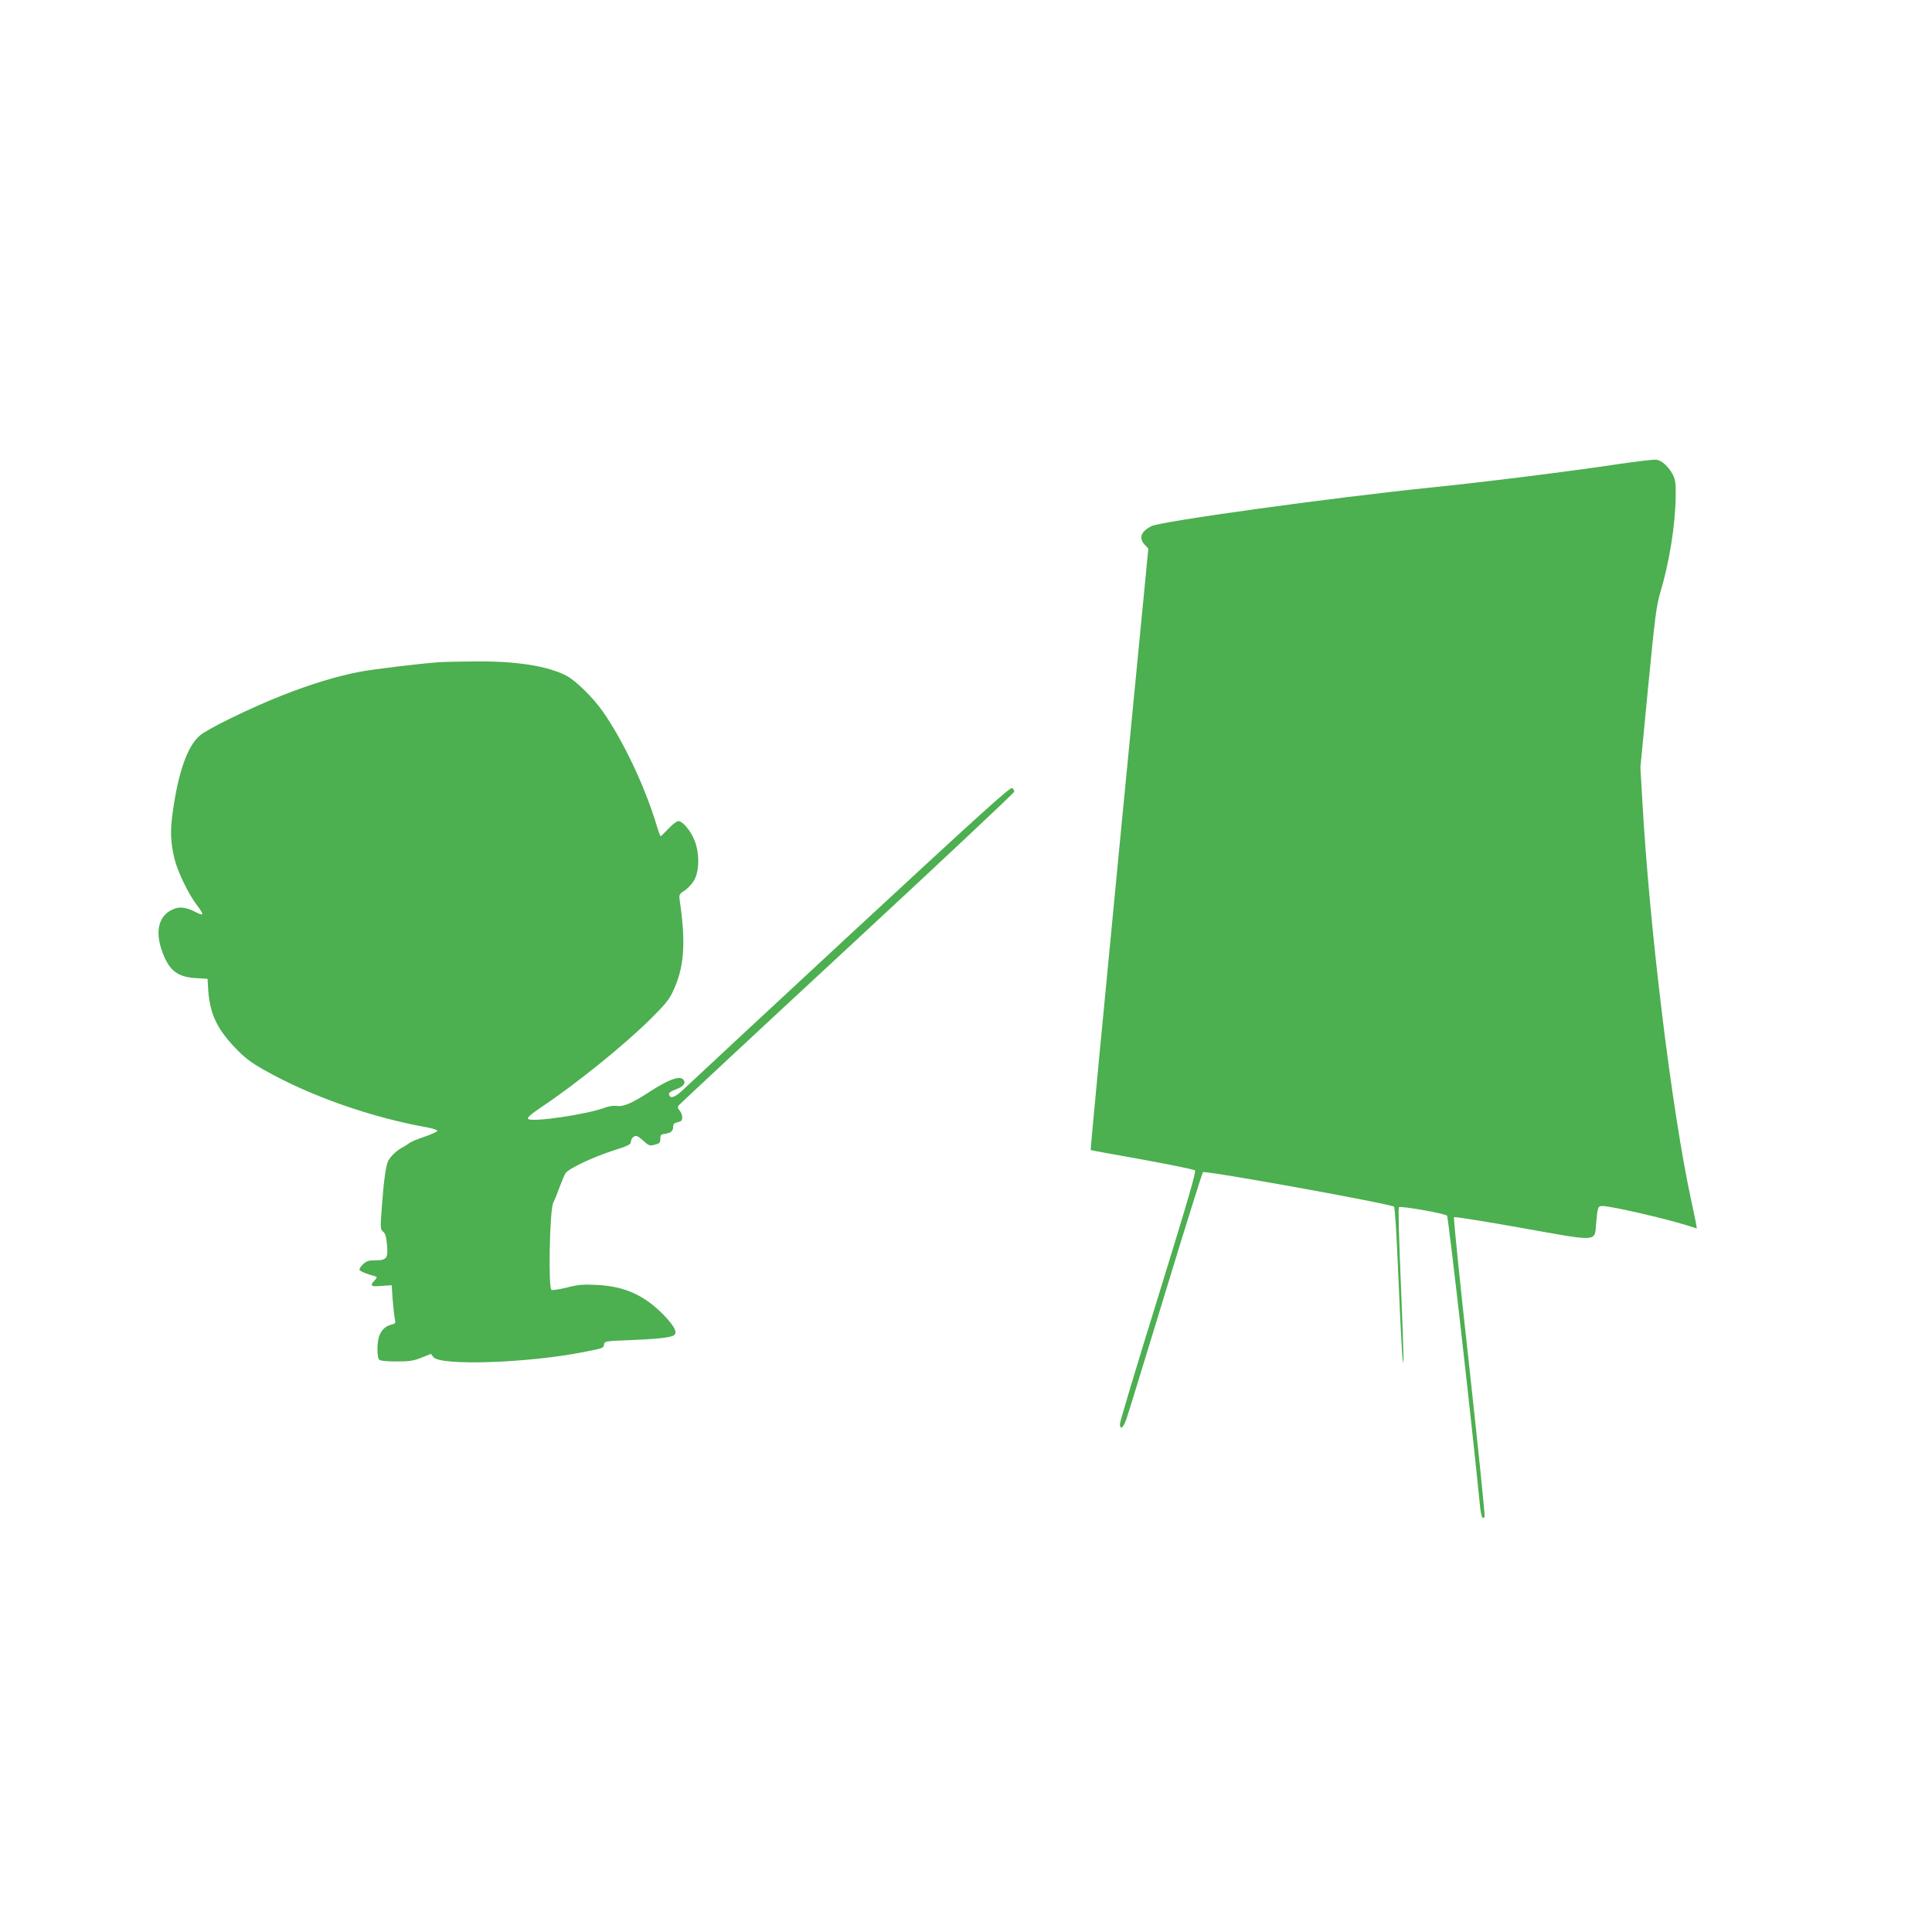
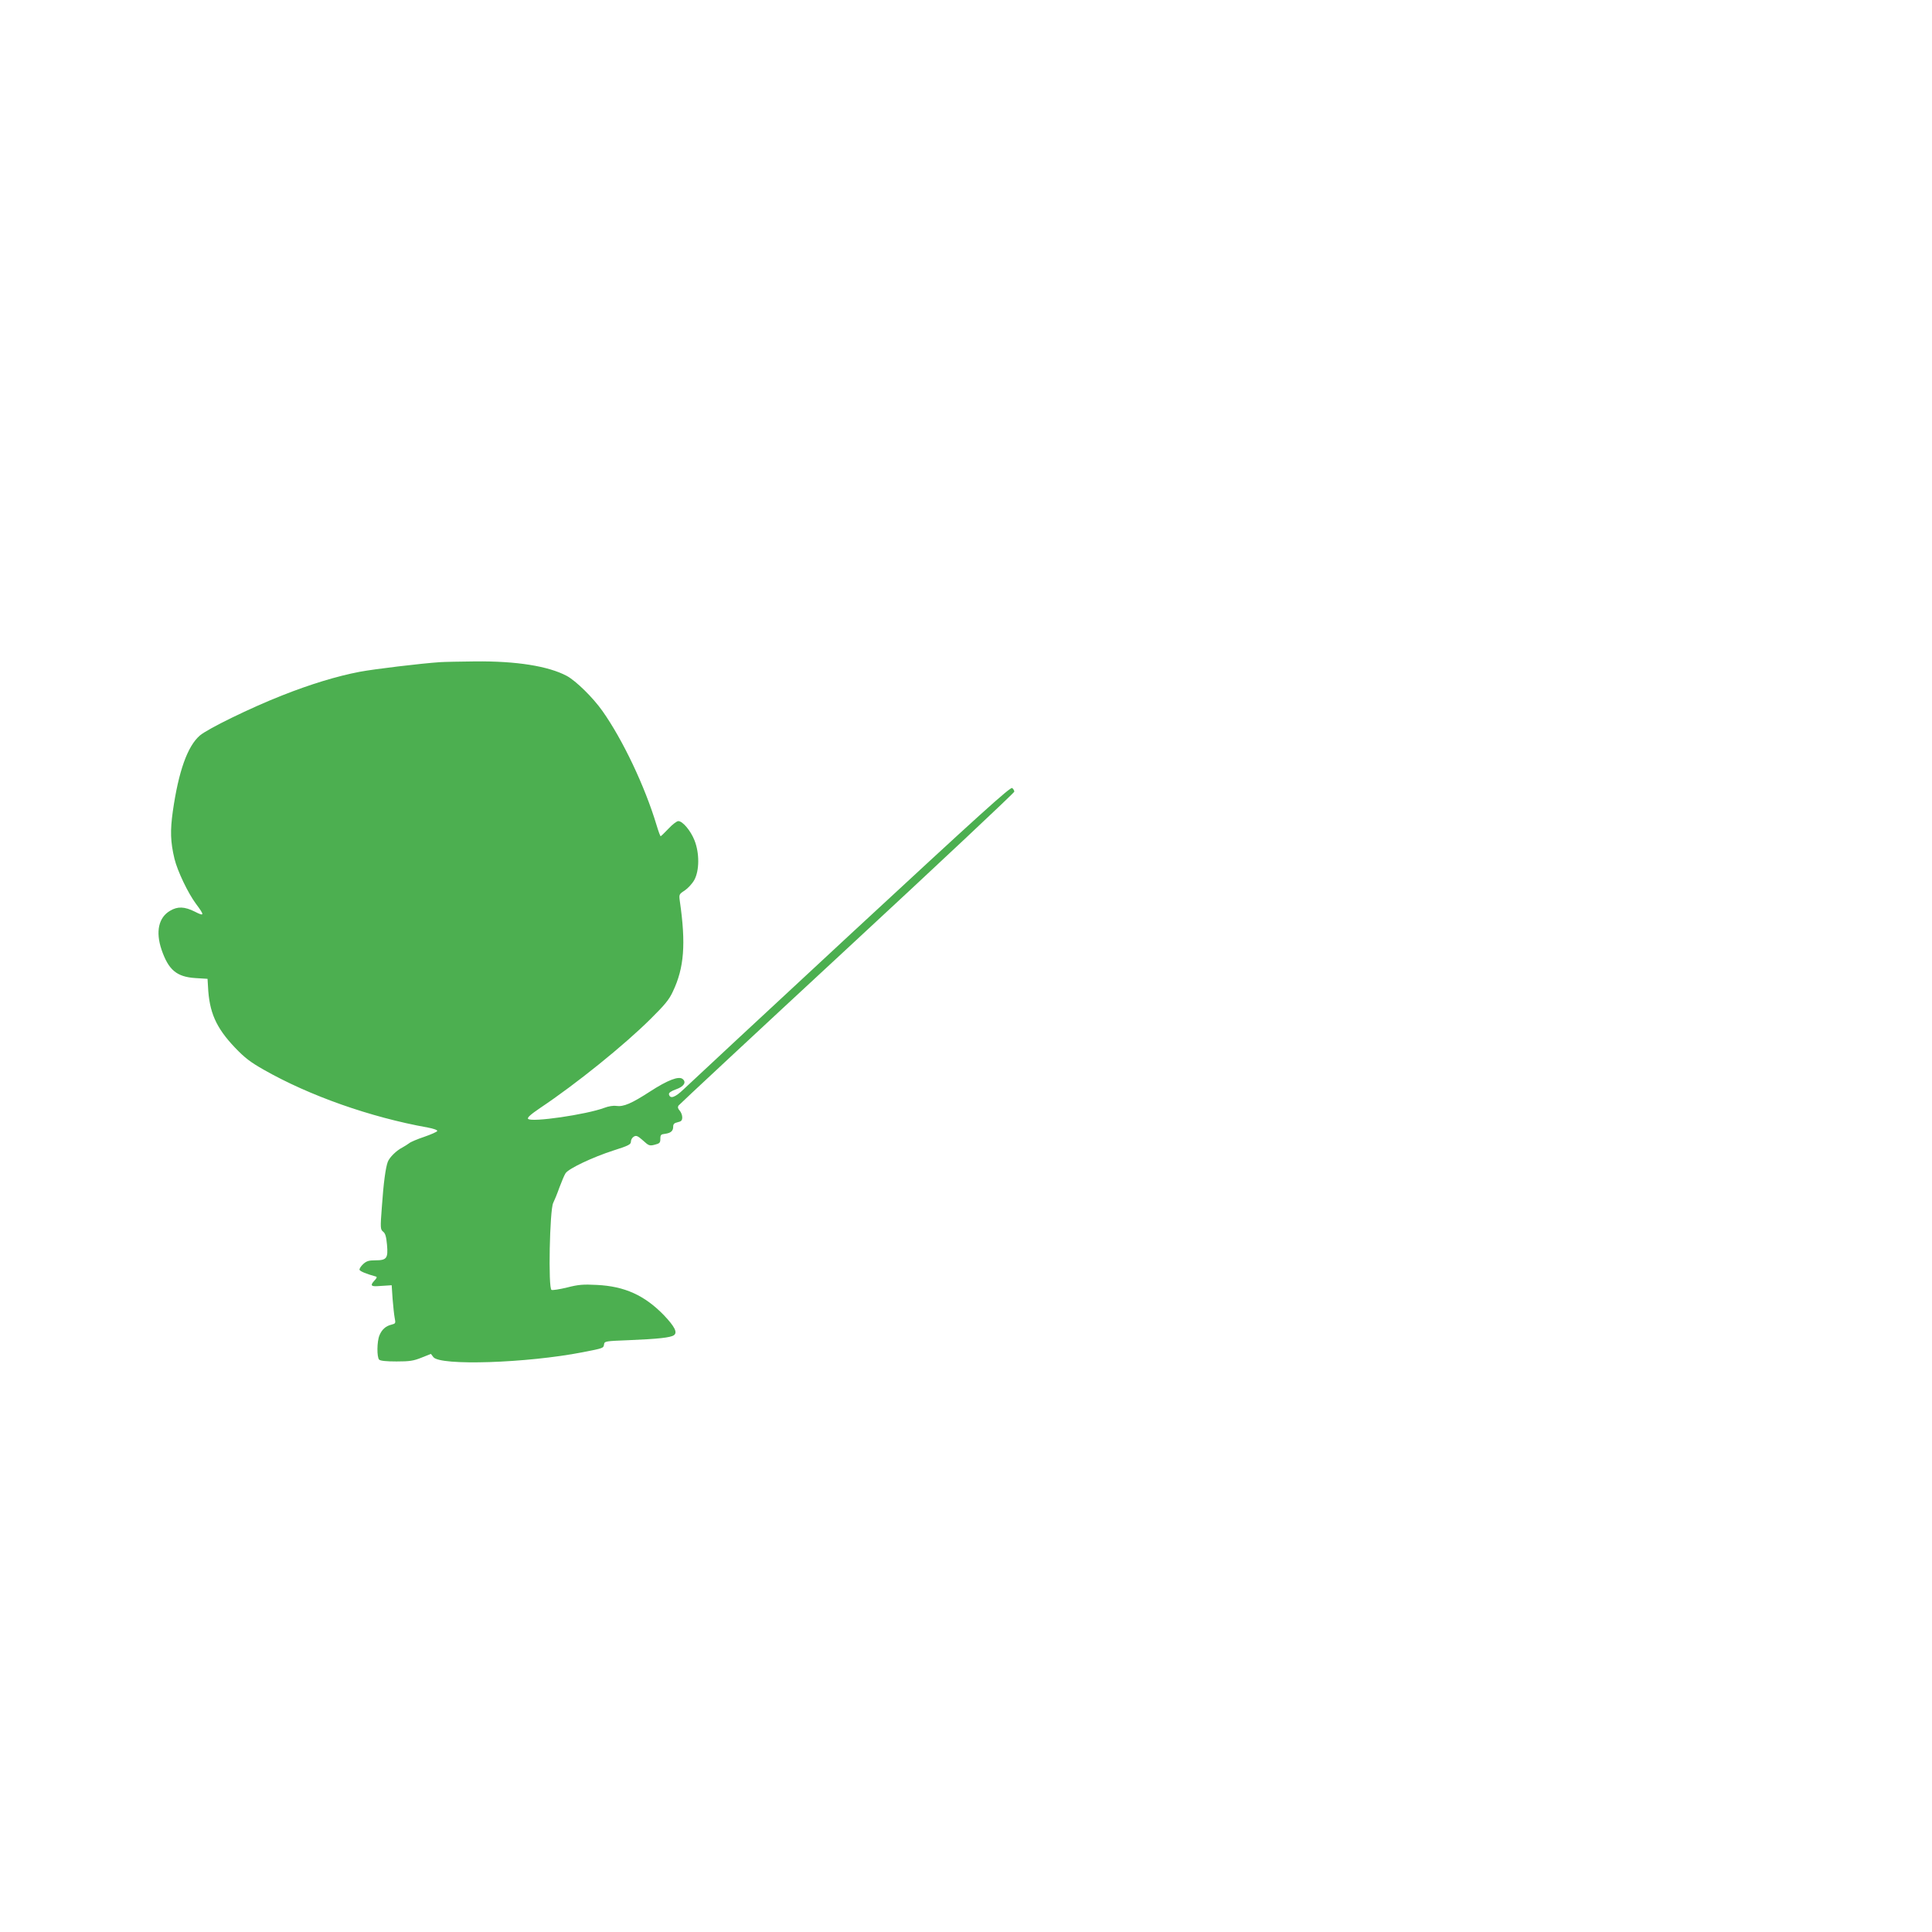
<svg xmlns="http://www.w3.org/2000/svg" version="1.0" width="1280pt" height="1280pt" viewBox="0 0 1280 1280" preserveAspectRatio="xMidYMid meet">
  <g transform="translate(0,1280) scale(0.1,-0.1)" fill="#4caf50" stroke="none">
-     <path d="M10720 9725 c-310 -47 -886 -119 -1240 -155 -663 -68 -1790 -224 -1852 -256 -70 -36 -85 -79 -44 -123 l24 -26 -193 -1990 c-106 -1094 -191 -1992 -189 -1994 1 -2 155 -30 341 -63 186 -34 343 -66 350 -72 9 -8 -47 -200 -242 -831 -140 -451 -255 -833 -255 -848 0 -44 22 -28 42 29 10 27 125 404 258 839 132 434 245 794 250 799 13 13 1252 -211 1266 -229 6 -8 17 -187 28 -452 19 -451 32 -660 35 -553 0 30 -8 266 -19 524 -11 258 -17 473 -12 478 10 10 303 -41 319 -56 9 -9 164 -1373 219 -1929 7 -67 19 -92 30 -63 3 8 -43 456 -102 995 -60 539 -105 983 -101 987 4 4 205 -28 446 -71 520 -93 485 -95 496 32 9 104 12 113 40 113 57 0 406 -80 564 -129 l63 -20 -5 32 c-3 18 -18 86 -32 152 -130 601 -278 1813 -325 2665 l-12 205 51 530 c46 474 55 541 81 630 60 200 99 443 102 636 1 88 -2 110 -19 144 -28 53 -72 94 -108 99 -17 3 -131 -11 -255 -29z" />
    <path d="M2915 8413 c-122 -8 -439 -46 -533 -64 -151 -29 -325 -82 -512 -156 -211 -83 -493 -221 -546 -266 -82 -71 -141 -237 -179 -502 -18 -128 -16 -202 11 -315 20 -82 90 -228 143 -299 57 -76 56 -84 -8 -51 -68 34 -114 36 -164 6 -76 -44 -97 -138 -57 -257 46 -135 100 -181 225 -189 l80 -5 3 -50 c8 -172 53 -273 178 -405 66 -69 103 -97 191 -147 304 -173 707 -315 1086 -383 39 -7 66 -17 64 -23 -2 -6 -41 -23 -87 -39 -45 -15 -90 -34 -99 -42 -9 -7 -30 -20 -46 -29 -38 -19 -85 -65 -96 -95 -14 -37 -28 -138 -39 -297 -11 -142 -10 -150 8 -165 15 -11 21 -33 26 -87 8 -90 -2 -103 -78 -103 -43 0 -58 -5 -80 -25 -15 -14 -26 -31 -24 -38 4 -10 45 -27 107 -44 11 -3 8 -10 -9 -28 -28 -30 -22 -39 22 -36 18 1 47 3 63 4 l30 2 6 -90 c4 -49 10 -107 14 -127 7 -35 6 -37 -21 -44 -38 -9 -64 -32 -80 -71 -17 -40 -18 -145 -2 -161 8 -8 48 -12 115 -12 87 0 113 4 165 25 l63 25 16 -21 c44 -59 619 -40 989 32 139 27 138 27 142 52 3 21 8 22 164 28 194 8 277 17 299 33 25 18 5 57 -66 132 -128 132 -260 192 -444 201 -92 5 -124 2 -198 -17 -49 -12 -95 -19 -103 -16 -23 9 -12 531 11 576 8 16 27 62 41 102 15 40 33 83 41 95 20 31 181 107 318 151 101 32 115 40 115 59 0 12 9 27 20 33 16 9 26 4 60 -26 38 -35 44 -37 78 -28 32 8 37 13 37 39 0 26 4 30 30 33 39 5 55 19 55 47 0 18 7 25 30 30 24 5 30 12 30 33 0 14 -8 34 -17 44 -12 13 -14 23 -8 33 6 8 508 476 1118 1041 609 564 1107 1032 1107 1039 0 7 -6 18 -14 24 -11 10 -213 -173 -1068 -965 -579 -537 -1078 -1001 -1109 -1031 -56 -54 -90 -66 -97 -33 -2 10 14 21 47 33 52 18 70 47 44 68 -25 22 -100 -7 -217 -83 -122 -79 -175 -102 -223 -95 -19 3 -52 -2 -80 -13 -118 -44 -480 -97 -504 -73 -8 8 16 29 82 74 235 157 554 414 730 589 93 92 123 128 147 181 75 157 87 316 46 599 -6 44 -5 46 32 70 21 14 50 45 64 70 34 62 35 178 1 263 -25 63 -78 127 -107 127 -10 0 -39 -22 -65 -50 -26 -27 -49 -50 -52 -50 -3 0 -15 33 -27 73 -78 259 -224 566 -359 757 -62 88 -175 199 -236 232 -122 65 -335 99 -608 96 -100 -1 -204 -3 -232 -5z" />
  </g>
</svg>